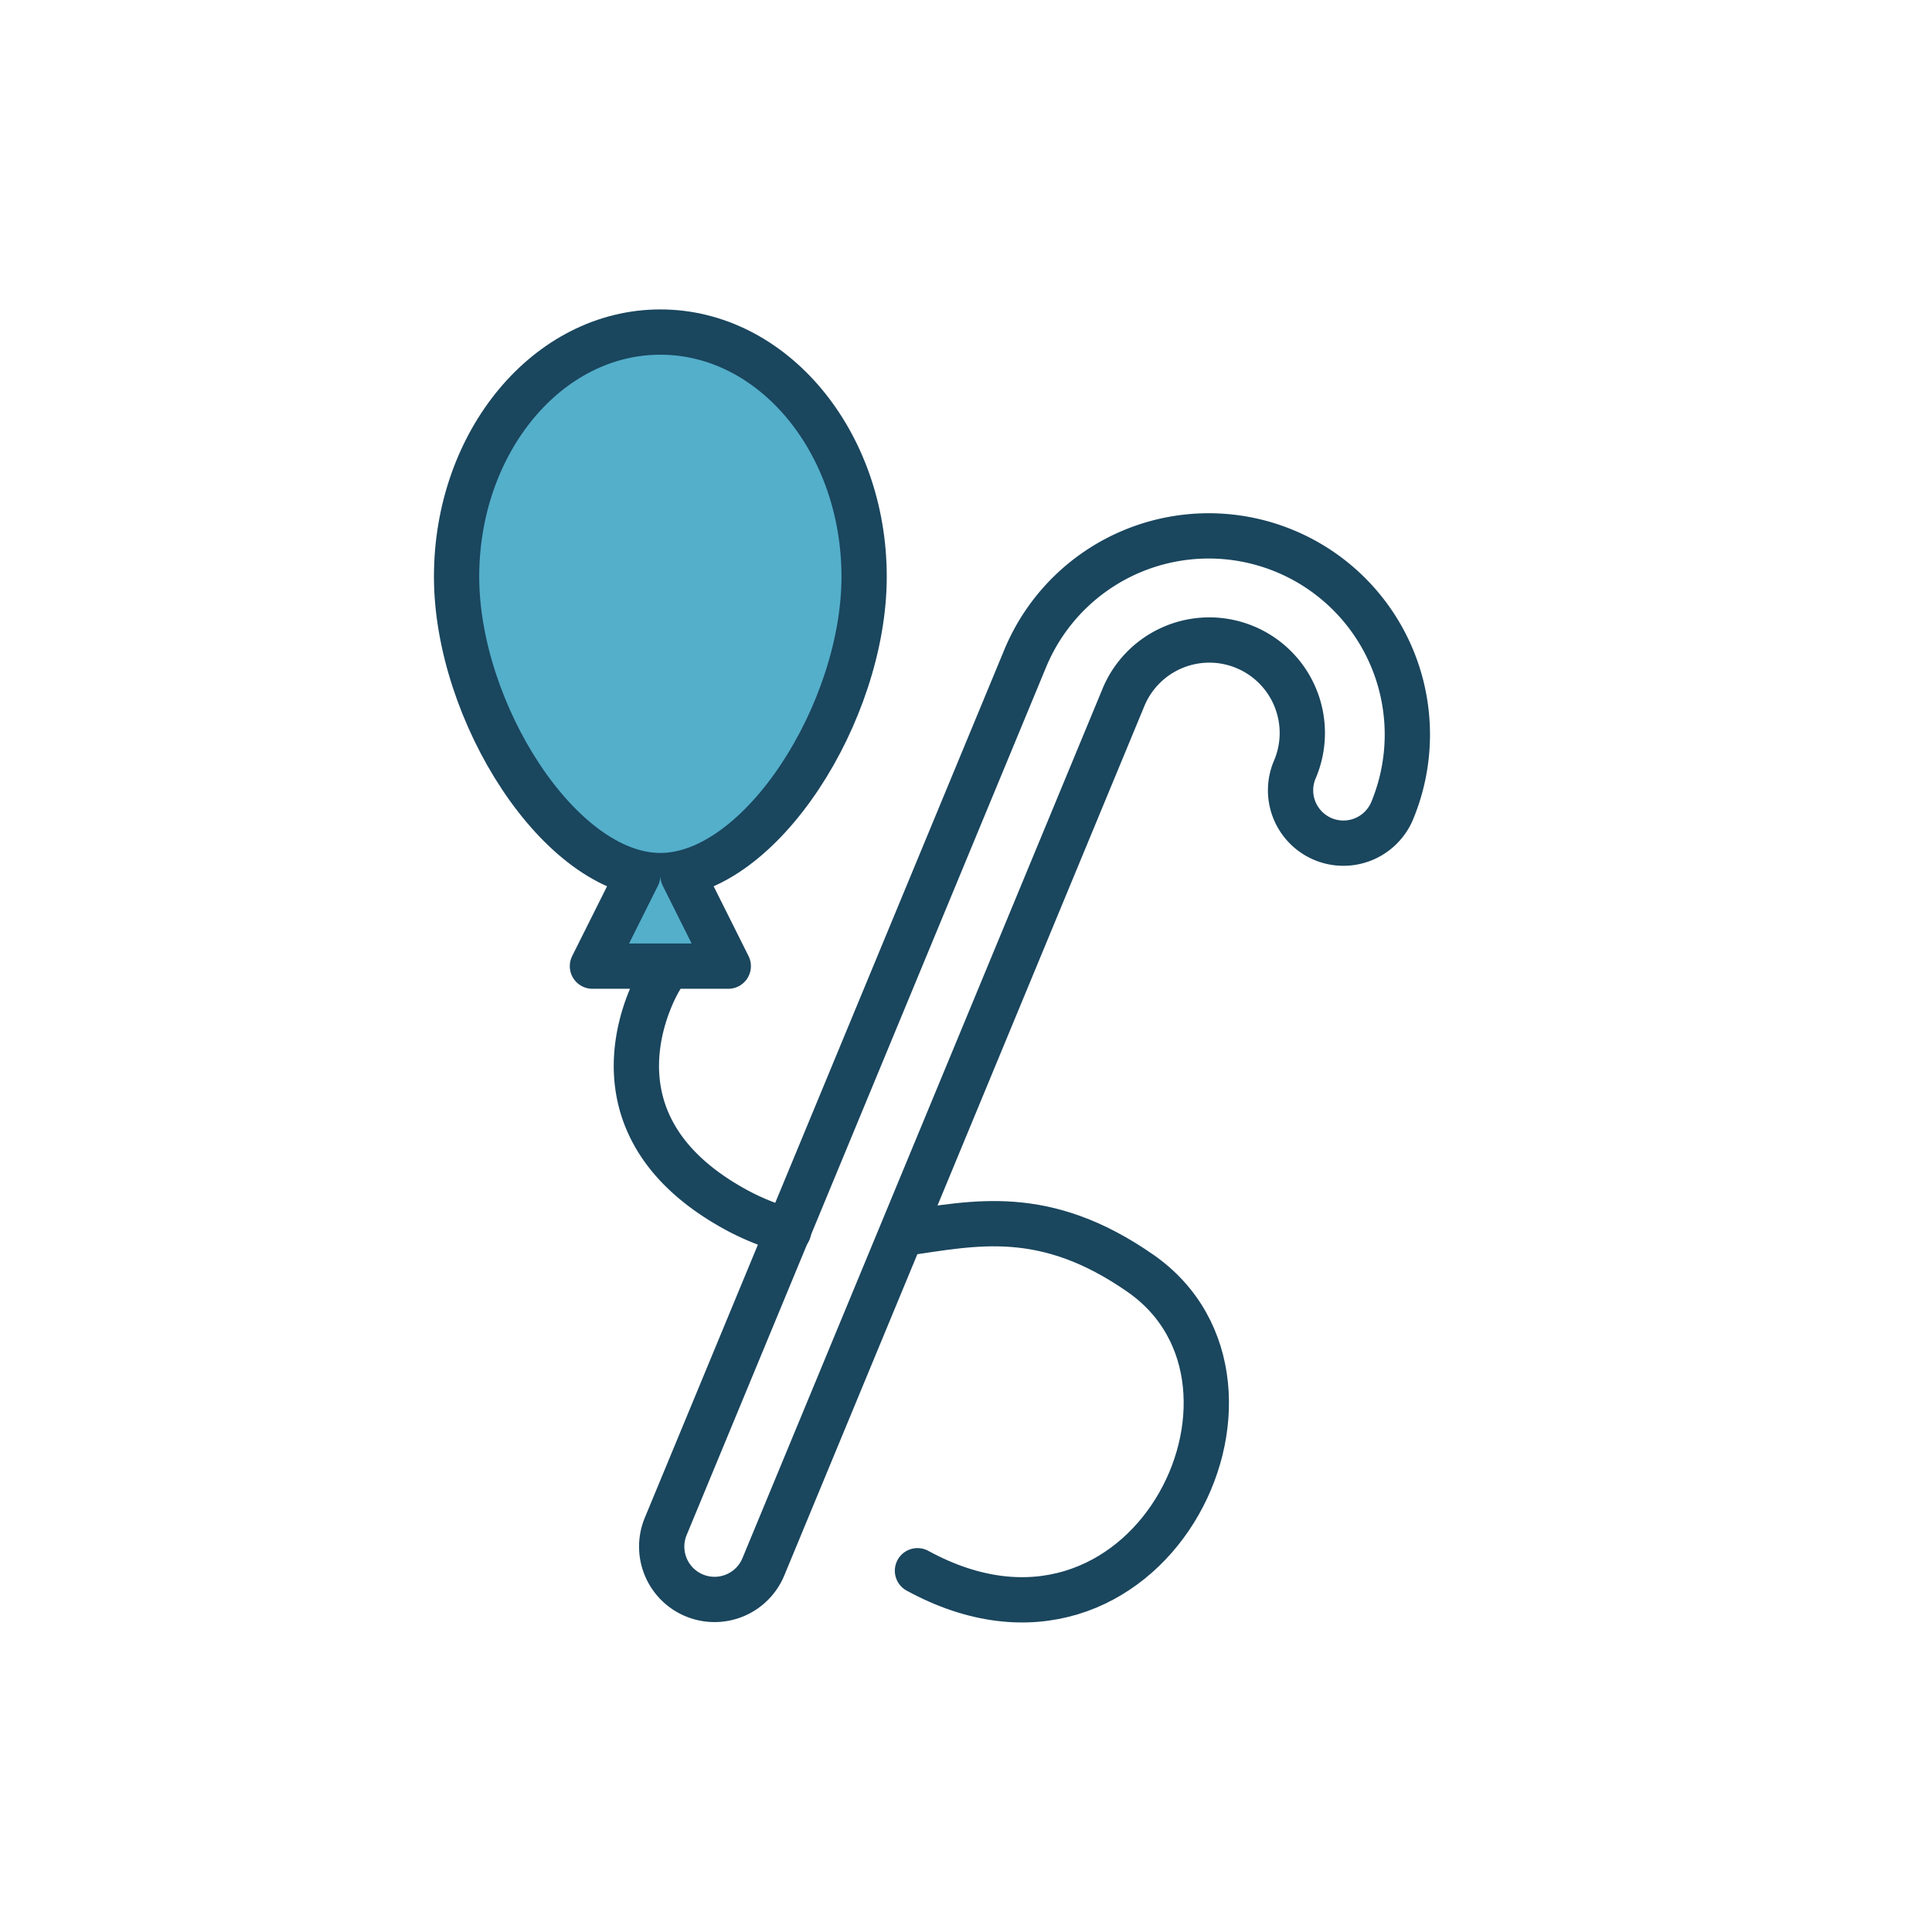
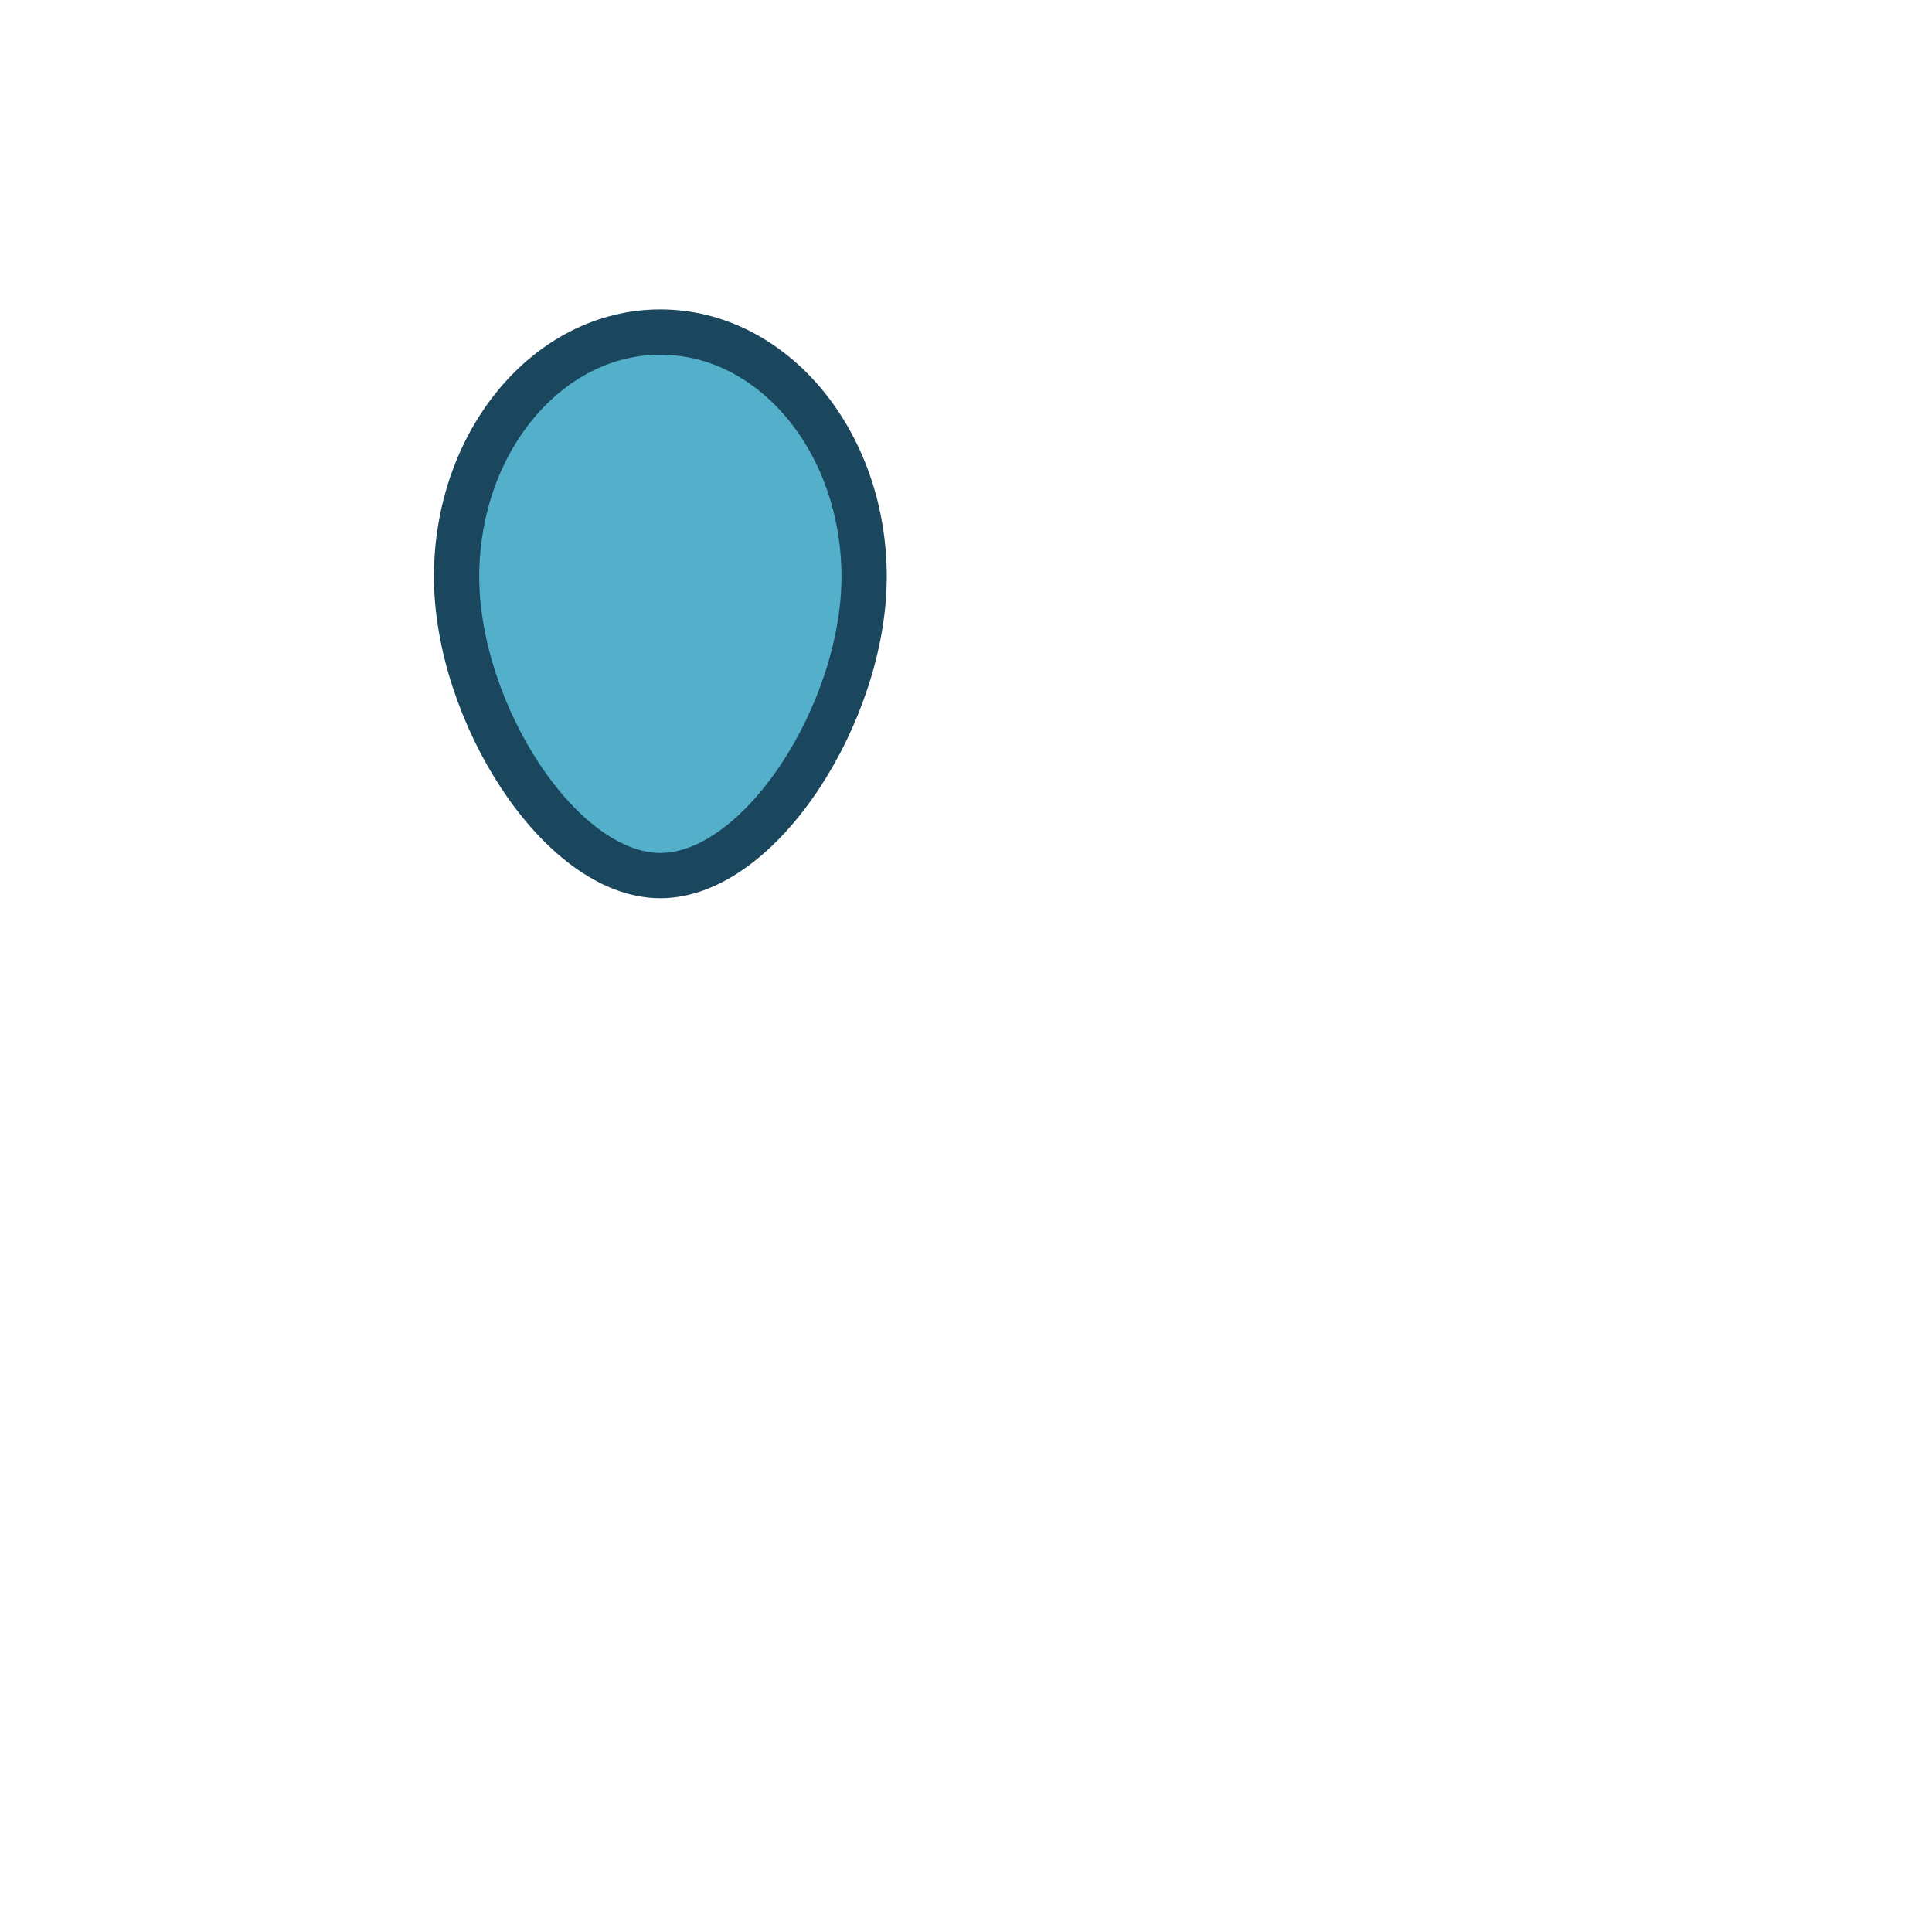
<svg xmlns="http://www.w3.org/2000/svg" id="Layer_1" data-name="Layer 1" viewBox="0 0 256 256">
-   <path d="M92,211.4a7,7,0,0,0,9.15-3.79l47.63-115a12.32,12.32,0,1,1,22.76,9.43,7,7,0,0,0,12.94,5.36,26.32,26.32,0,0,0-48.64-20.14l-47.63,115A7,7,0,0,0,92,211.4Z" fill="none" stroke="#1a465e" stroke-miterlimit="10" stroke-width="6" />
  <path d="M114.5,76.42c0,17.89-13.7,39.6-27,39.6s-27-21.71-27-39.6S72.59,44,87.5,44,114.5,58.52,114.5,76.42Z" fill="#54afcb" stroke="#1a465e" stroke-miterlimit="10" stroke-width="6" />
-   <polyline points="84.5 116.02 78.5 128.02 96.5 128.02 90.5 116.02" fill="#54afcb" stroke="#1a465e" stroke-linecap="round" stroke-linejoin="round" stroke-width="6" />
-   <path d="M119.83,163.41c9.37-1.34,18.57-3.55,31.3,5.32,21.22,14.8.71,55.94-29.56,39.4" fill="none" stroke="#1a465e" stroke-linecap="round" stroke-miterlimit="10" stroke-width="6" />
-   <path d="M87.5,129.66s-11.4,18.16,9,30.06a32.74,32.74,0,0,0,8,3.38" fill="none" stroke="#1a465e" stroke-linecap="round" stroke-miterlimit="10" stroke-width="6" />
</svg>